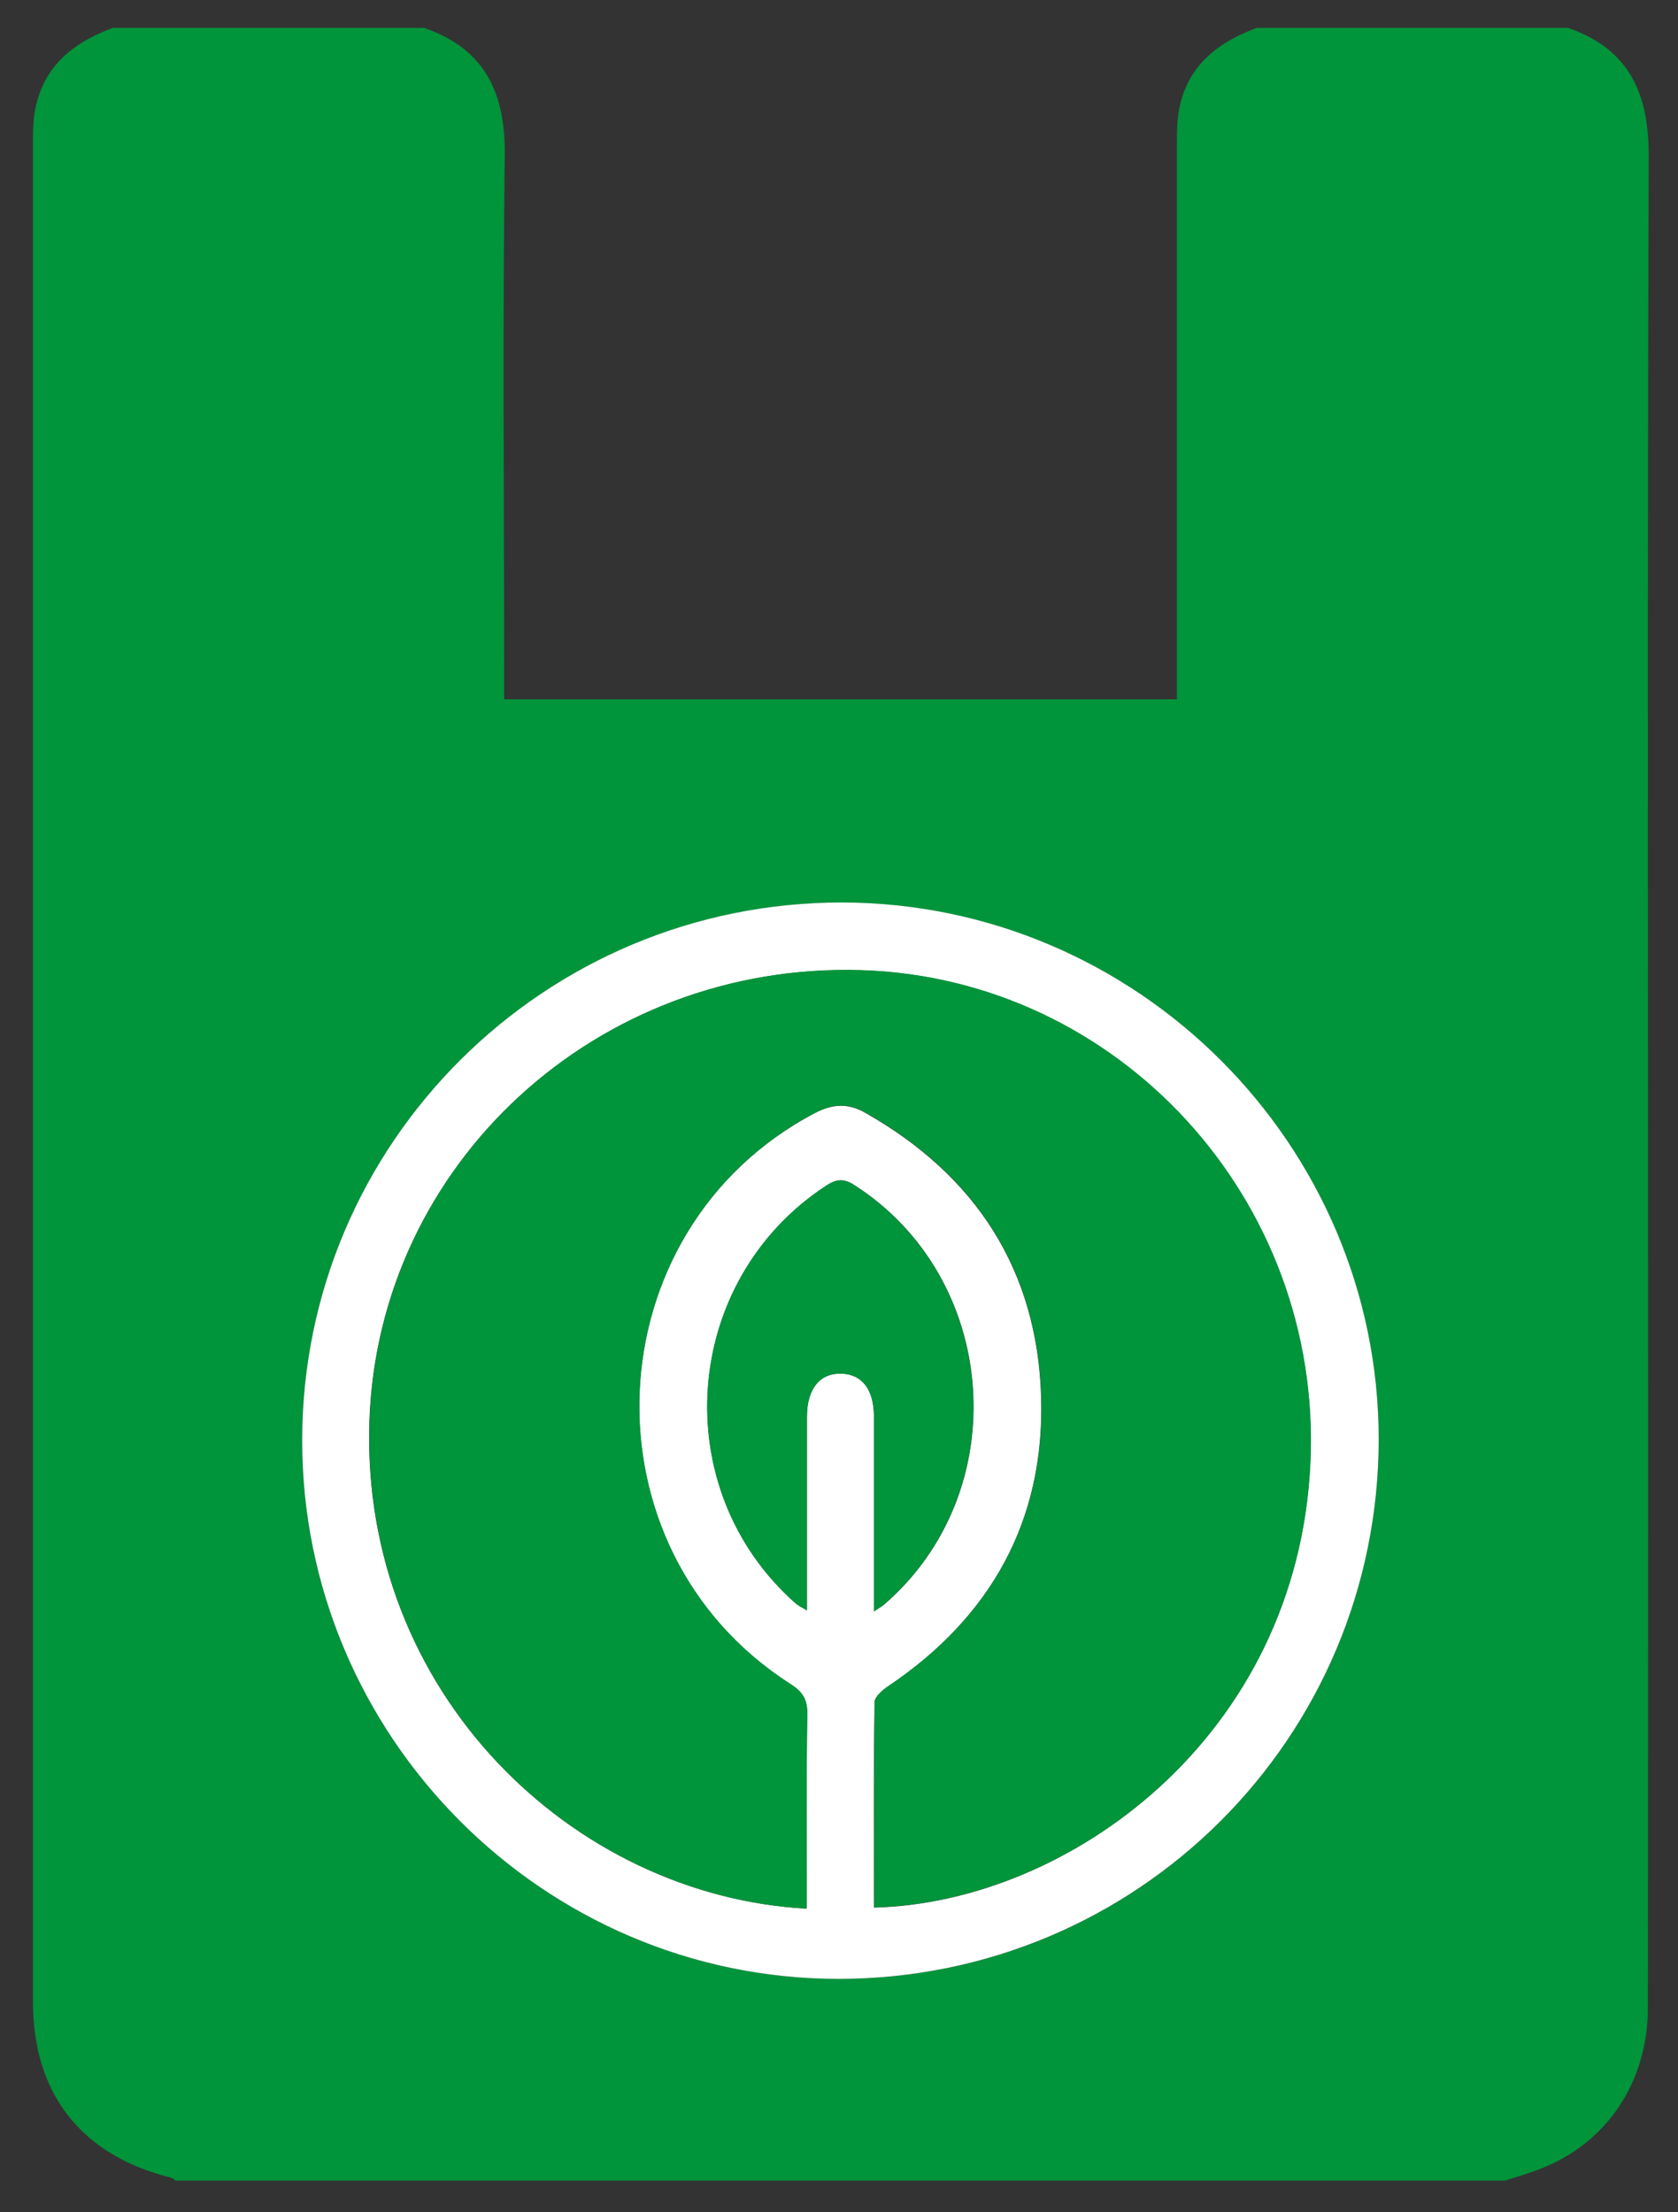
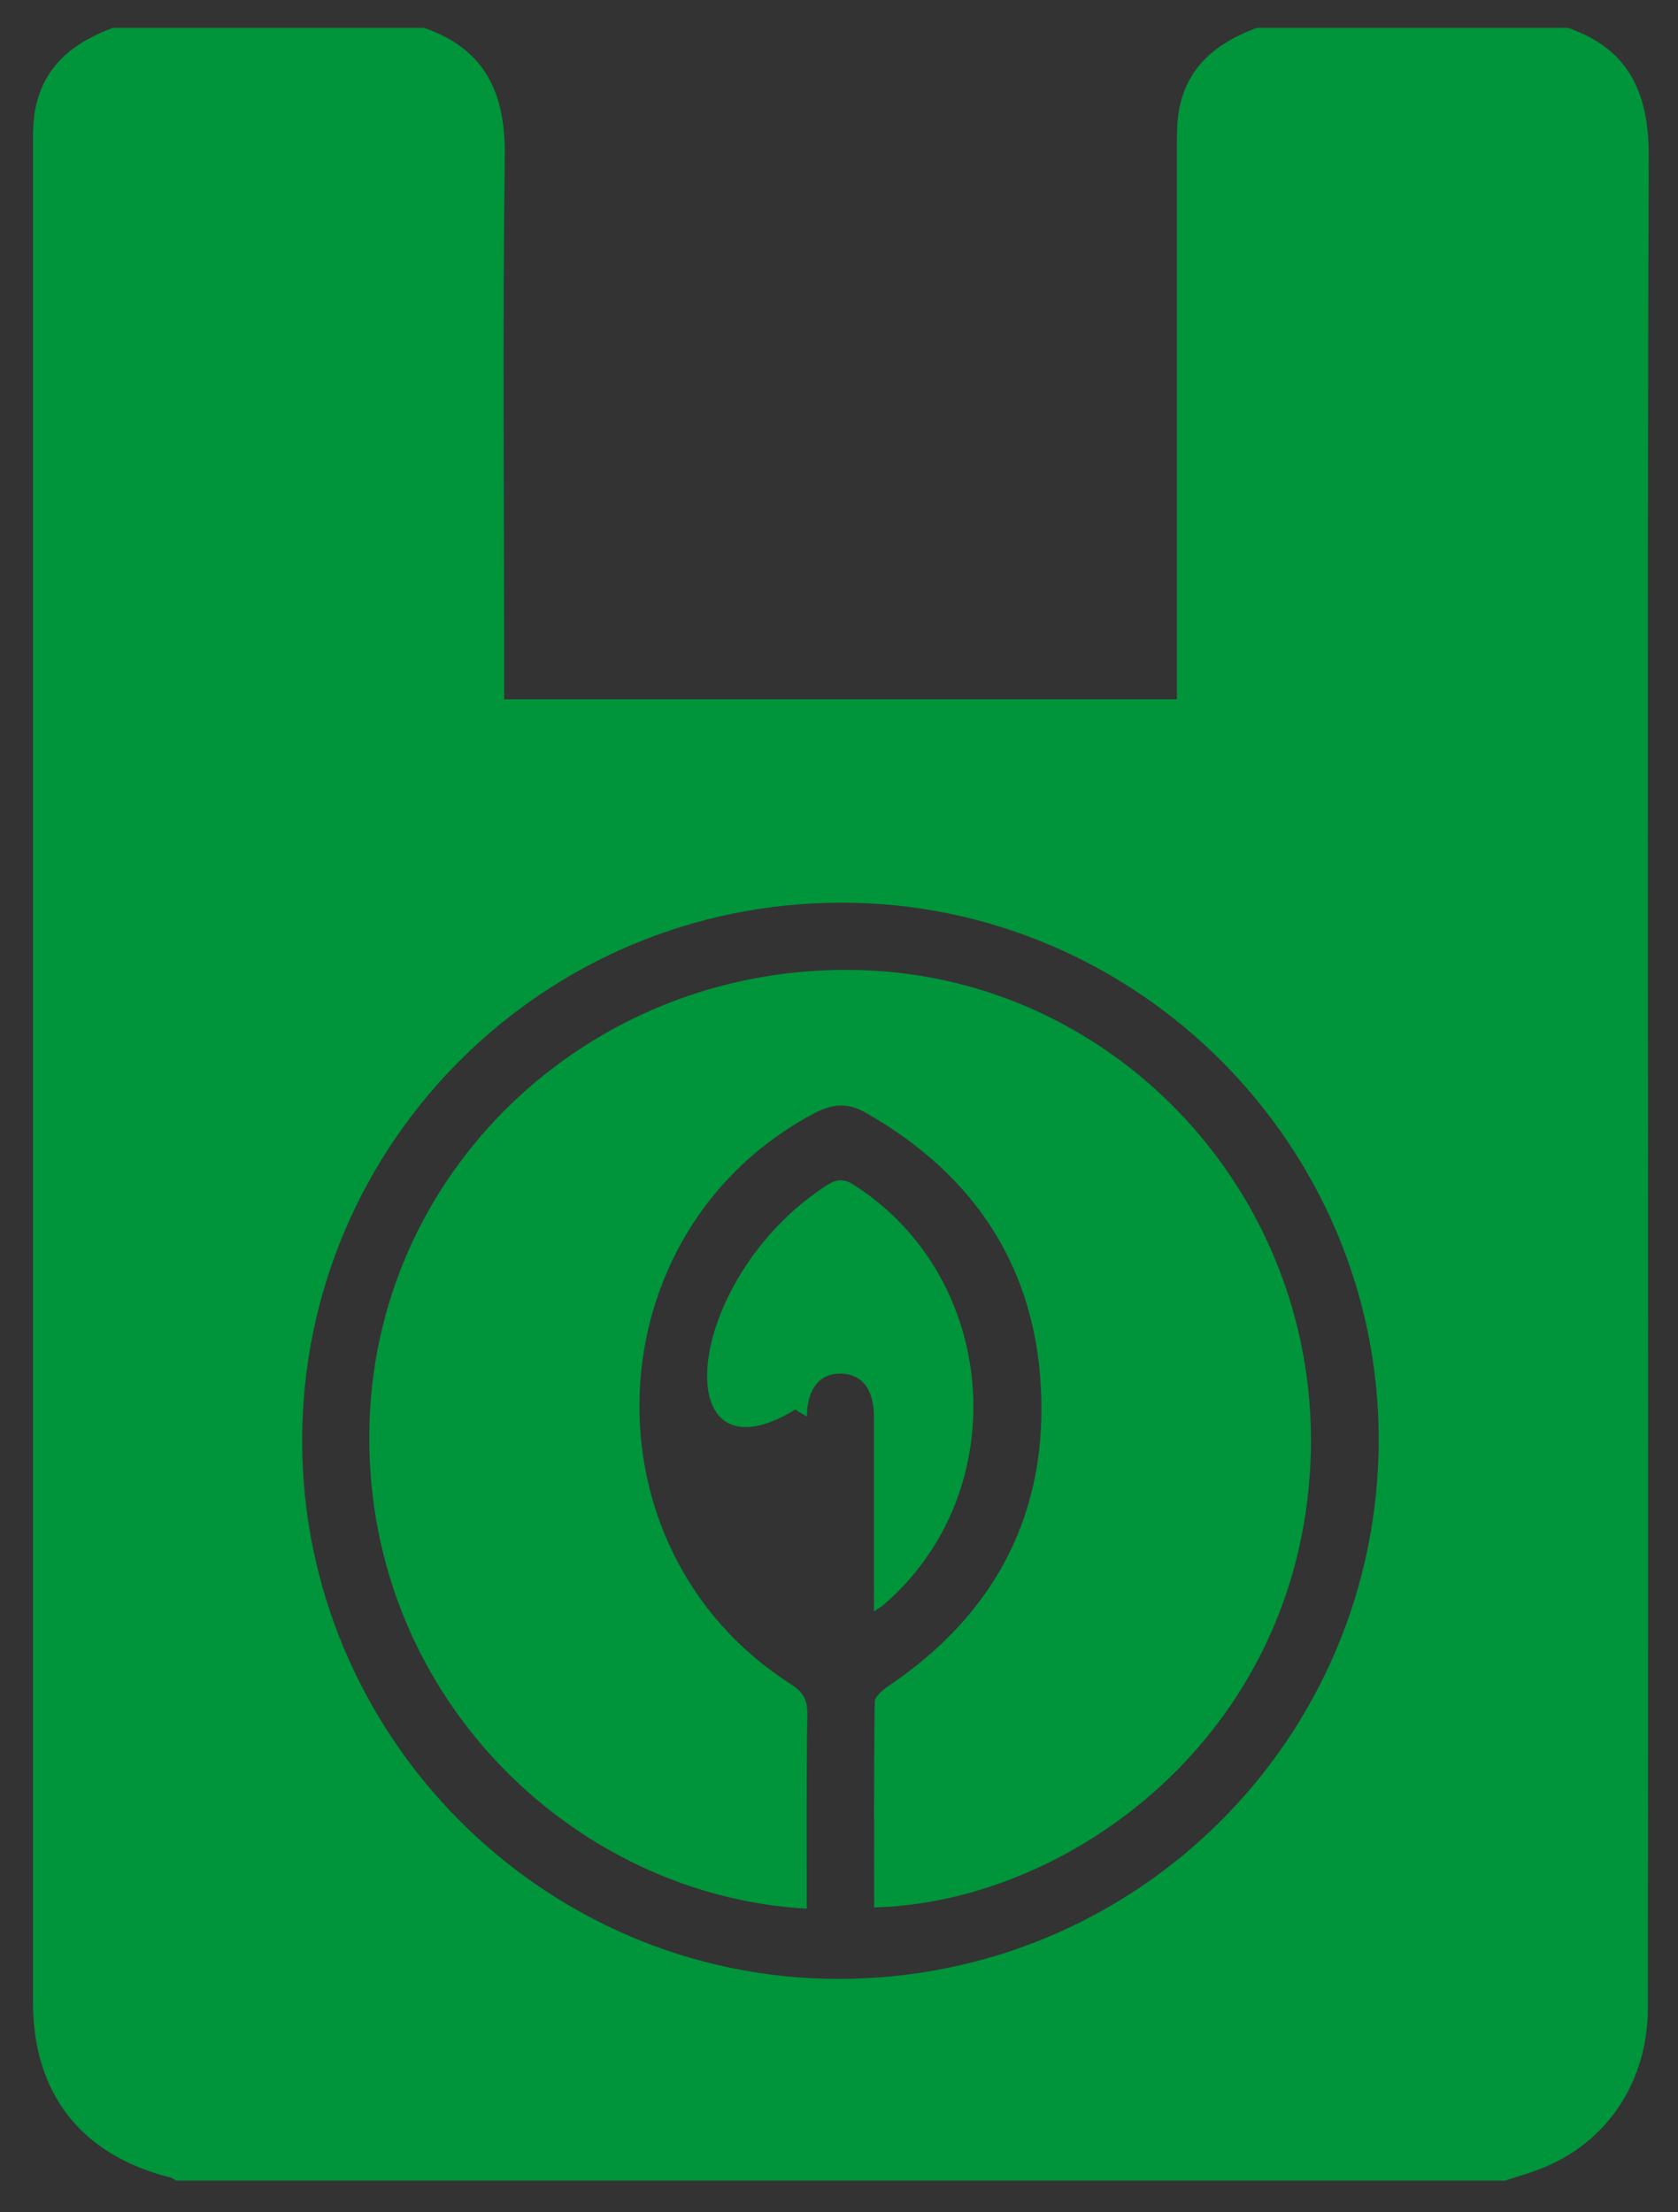
<svg xmlns="http://www.w3.org/2000/svg" version="1.1" id="Layer_1" x="0px" y="0px" viewBox="0 0 819.1 1080" style="enable-background:new 0 0 819.1 1080;" xml:space="preserve">
  <rect x="0" y="0" width="819.1" height="1080" fill="#333333" stroke="none" />
  <style type="text/css">
	.st0{fill:#00943B;}
	.st1{fill:#FFFFFF;}
</style>
  <g>
    <path class="st0" d="M734.6,1064.6c-216.2,0-432.5,0-648.7,0c-0.9-0.5-1.7-1.3-2.6-1.5c-43.6-10.9-67.2-40.9-67.2-85.7   c0-303.1,0-606.2,0-909.3c0-5.1,0.2-10.3,1.2-15.3c4.3-21,18.9-32.2,37.8-39.2c50.6,0,101.3,0,151.9,0c30,10.4,39.8,32,39.4,62.7   c-1.1,84.5-0.3,169-0.3,253.5c0,3.9,0,7.9,0,11.6c110.3,0,218.9,0,328.4,0c0-4.6,0-8.6,0-12.7c0-86.5,0-173.1,0-259.6   c0-5.4,0.1-11,1.2-16.3c4.2-21,18.9-32.2,37.8-39.2c50.6,0,101.3,0,151.9,0c30,10.4,39.5,32.1,39.4,62.7   c-0.7,204.6-0.3,409.1-0.3,613.7c0,96.8,0,193.6-0.1,290.4c-0.1,36.1-20.1,65.9-52.4,78.4C746.2,1061.1,740.3,1062.7,734.6,1064.6z    M409.2,966.1c145.9,0.1,263.7-117.6,263.8-263.3c0-143.9-117.8-261.9-261.8-262.1c-145.4-0.3-263.5,117.2-263.7,262.3   C147.3,847.6,265.1,966,409.2,966.1z" />
-     <path class="st1" d="M409.2,966.1C265.1,966,147.3,847.6,147.5,702.9c0.2-145,118.3-262.5,263.7-262.3   c144,0.3,261.8,118.2,261.8,262.1C672.9,848.5,555.1,966.1,409.2,966.1z M393.8,931.8c0-32.2-0.2-63.7,0.2-95.1   c0.1-7.1-2.4-10.8-8.2-14.5c-103.4-66.1-96.8-221.3,11.6-278.6c8.7-4.6,16.3-5.3,25-0.3c54,30.6,84,76.9,85.8,138.8   c1.8,60.2-24.5,107.4-74.6,141.1c-2.8,1.9-6.6,5.1-6.7,7.8c-0.5,33.4-0.3,66.9-0.3,100.3c94.8-2.3,206.9-83.1,213-217.3   c5.8-128.5-93.9-236.5-219.4-240.3c-128.8-3.9-235.7,94.5-239.9,220.3C176,826.5,279.7,925.6,393.8,931.8z M426.6,786.7   c2.7-1.8,3.8-2.4,4.8-3.2c64.2-55.2,56.7-159.7-14.6-205.1c-5.4-3.4-9-2.6-13.7,0.6c-70.5,46.4-77.9,147.8-14.8,203.7   c1.4,1.2,3.1,2,5.6,3.5c0-32.3,0-63.5,0-94.6c0-13.6,6.3-21.3,16.8-21c10.2,0.3,15.9,7.8,15.9,20.9   C426.6,722.6,426.6,753.7,426.6,786.7z" />
    <path class="st0" d="M393.8,931.8C279.7,925.6,176,826.5,180.4,693.9c4.2-125.8,111-224.2,239.9-220.3   c125.6,3.8,225.2,111.8,219.4,240.3c-6.1,134.2-118.2,215-213,217.3c0-33.5-0.2-66.9,0.3-100.3c0-2.6,3.9-5.9,6.7-7.8   c50.1-33.7,76.4-80.9,74.6-141.1c-1.8-61.9-31.8-108.2-85.8-138.8c-8.7-5-16.3-4.3-25,0.3c-108.4,57.3-115,212.5-11.6,278.6   c5.8,3.7,8.3,7.4,8.2,14.5C393.6,868.1,393.8,899.6,393.8,931.8z" />
-     <path class="st0" d="M426.6,786.7c0-33,0-64.1,0-95.2c0-13.1-5.8-20.6-15.9-20.9c-10.5-0.3-16.8,7.4-16.8,21c0,31.1,0,62.2,0,94.6   c-2.5-1.5-4.2-2.3-5.6-3.5C325.1,726.8,332.5,625.4,403,579c4.8-3.1,8.4-4,13.7-0.6c71.3,45.4,78.8,149.9,14.6,205.1   C430.4,784.3,429.3,784.9,426.6,786.7z" />
+     <path class="st0" d="M426.6,786.7c0-33,0-64.1,0-95.2c0-13.1-5.8-20.6-15.9-20.9c-10.5-0.3-16.8,7.4-16.8,21c-2.5-1.5-4.2-2.3-5.6-3.5C325.1,726.8,332.5,625.4,403,579c4.8-3.1,8.4-4,13.7-0.6c71.3,45.4,78.8,149.9,14.6,205.1   C430.4,784.3,429.3,784.9,426.6,786.7z" />
  </g>
</svg>